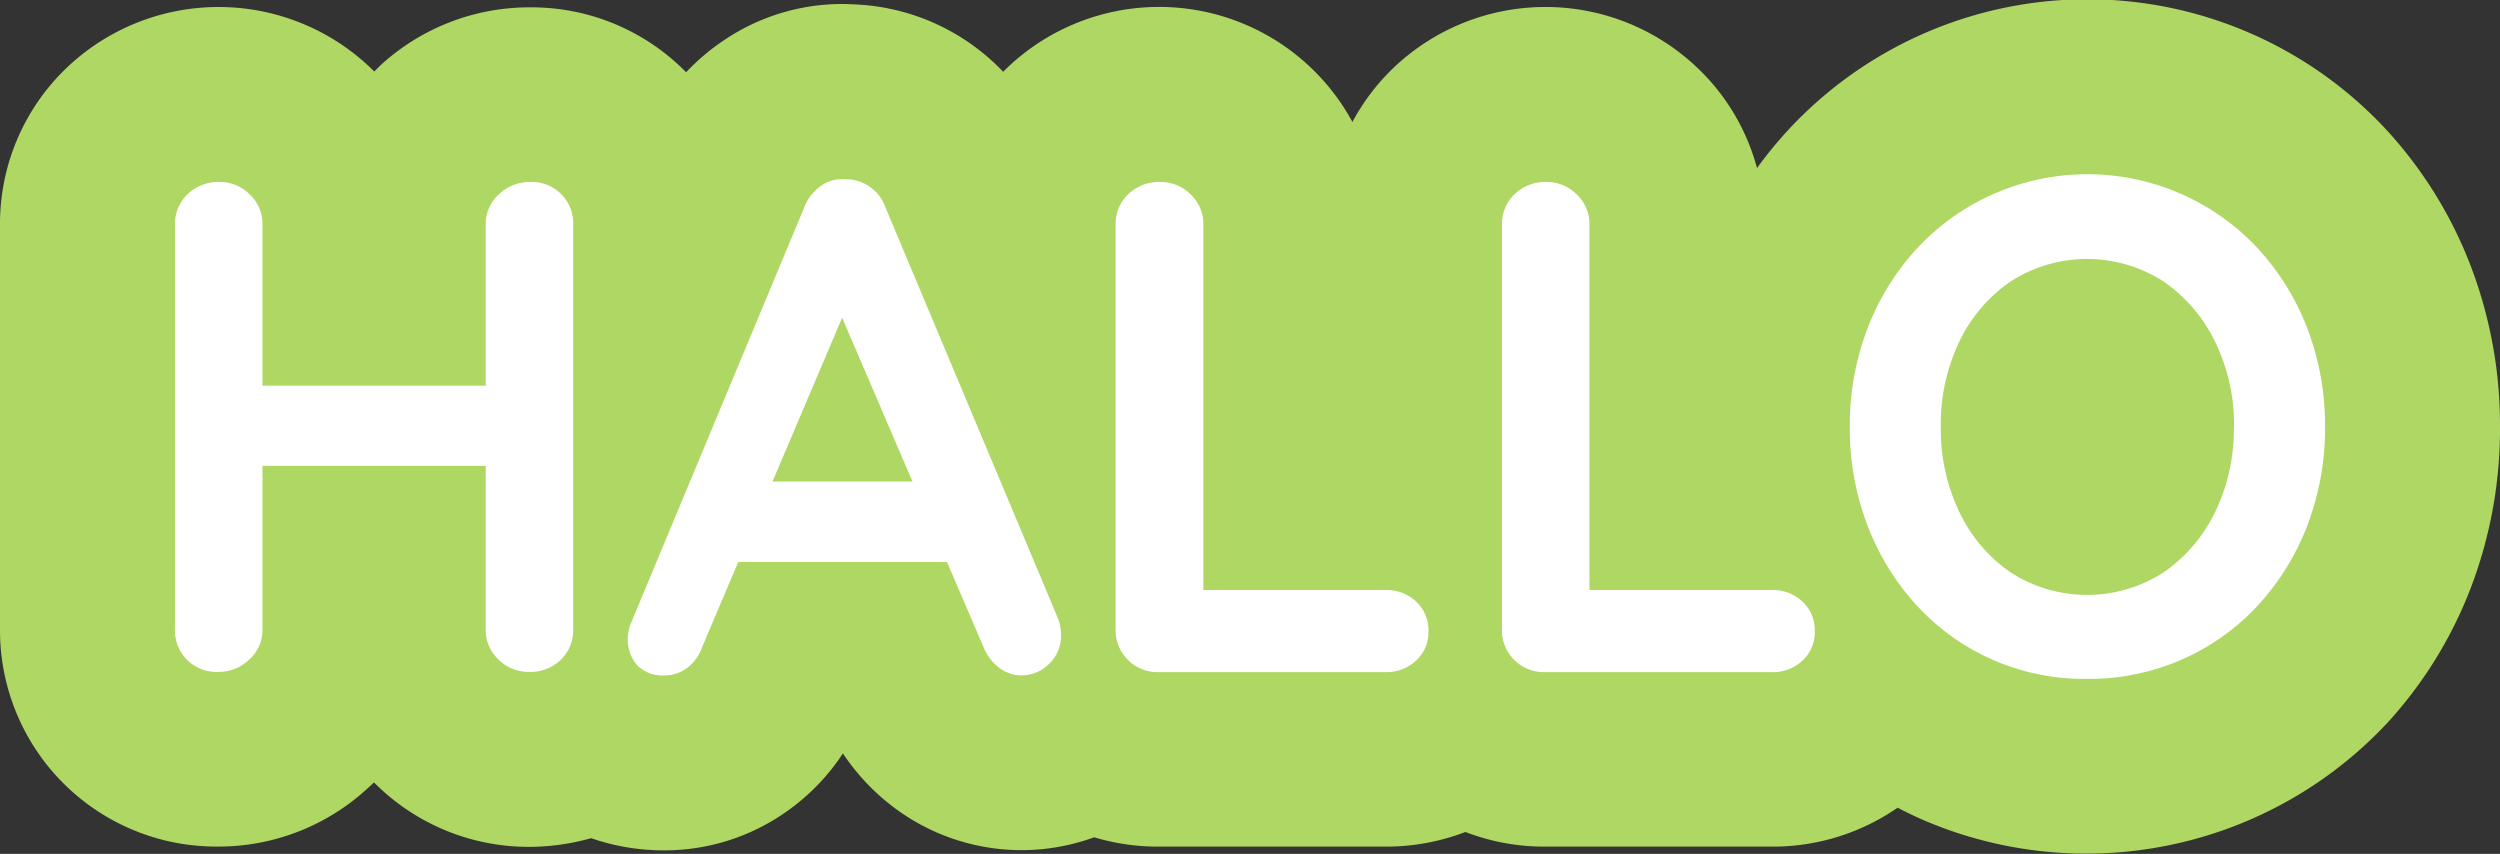
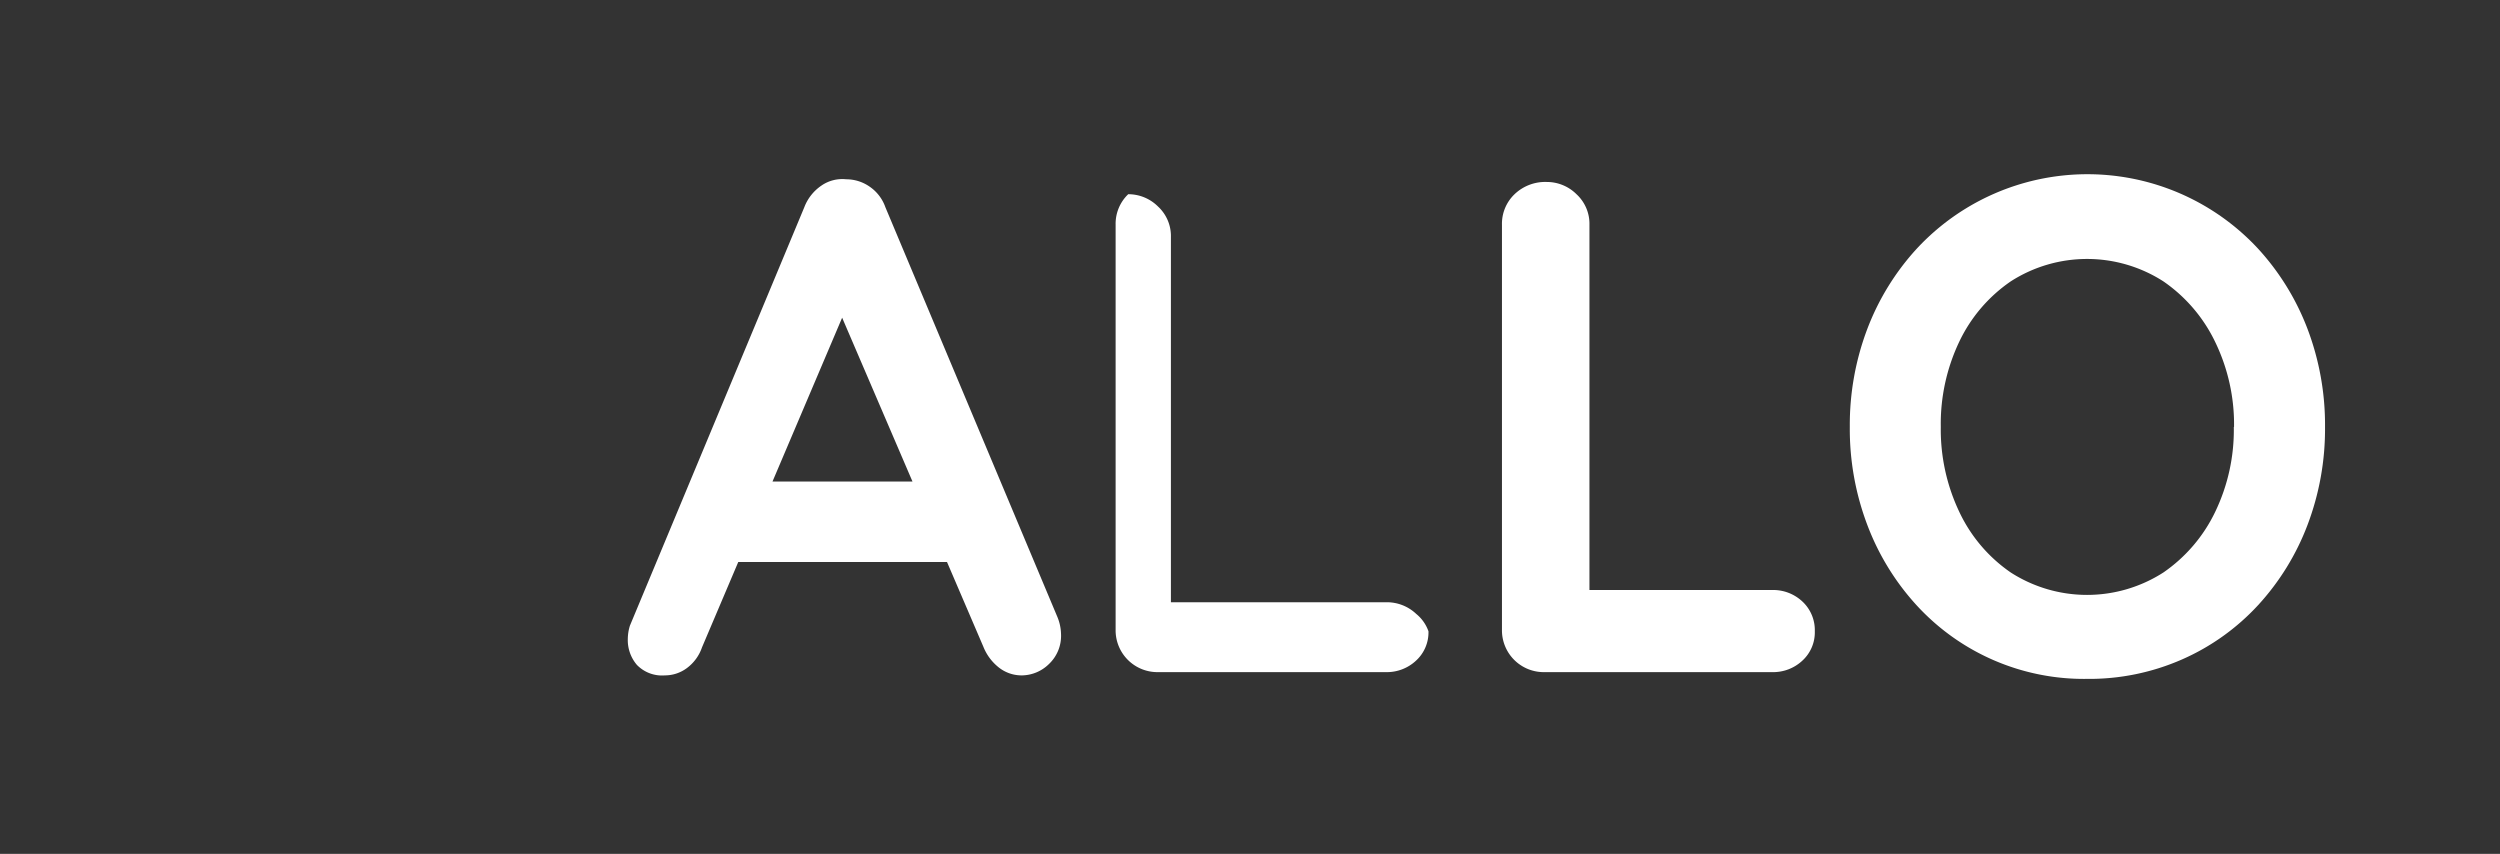
<svg xmlns="http://www.w3.org/2000/svg" id="Ebene_2" data-name="Ebene 2" viewBox="0 0 428.64 146.4">
  <rect x="0" y="0" width="428.64" height="146.4" fill="#333333" stroke="none" />
  <defs>
    <style>.cls-1{fill:#afd764;}.cls-2{fill:#fff;}</style>
  </defs>
-   <path class="cls-1" d="M428.64,73.2a76.48,76.48,0,0,1-5,27.57A72.78,72.78,0,0,1,409.27,124a70.64,70.64,0,0,1-80.1,16.34c-1.29-.58-2.57-1.2-3.81-1.86a37.57,37.57,0,0,1-21.52,6.68h-39a37.63,37.63,0,0,1-13.59-2.51,38,38,0,0,1-13.65,2.51h-39a38.14,38.14,0,0,1-11-1.6,36.36,36.36,0,0,1-34.47-5.22,37.92,37.92,0,0,1-8.61-9.16,36.85,36.85,0,0,1-9.18,9.62,36.25,36.25,0,0,1-21.38,7,38,38,0,0,1-12.61-2.09h0A39.31,39.31,0,0,1,90.6,145.2a37.31,37.31,0,0,1-25.72-10.31l-.77-.74c-.34.34-.7.69-1.07,1a37.69,37.69,0,0,1-25.6,10A37.08,37.08,0,0,1,0,107.88V38.52A37,37,0,0,1,11.24,11.81a37.75,37.75,0,0,1,52.14-.32l.79.77c.34-.34.69-.68,1-1a37.73,37.73,0,0,1,25.62-10,37.12,37.12,0,0,1,26.85,11.13,37.26,37.26,0,0,1,6.46-5.47A36.13,36.13,0,0,1,146.66.76,37.27,37.27,0,0,1,172,12.31c.16-.17.33-.34.5-.5a37.71,37.71,0,0,1,59.38,9.1,37.16,37.16,0,0,1,6.86-9.1,37.74,37.74,0,0,1,52.14-.32,36.83,36.83,0,0,1,10.37,17.33,70.83,70.83,0,0,1,5.28-6.46,69.91,69.91,0,0,1,102.73,0,73,73,0,0,1,14.37,23.27A76.56,76.56,0,0,1,428.64,73.2Z" />
-   <path class="cls-2" d="M98.28,38.52v69.36a7.09,7.09,0,0,1-2.1,5.22,7.54,7.54,0,0,1-5.58,2.1,7.21,7.21,0,0,1-5.1-2.1,6.89,6.89,0,0,1-2.22-5.22v-28H45v28a6.81,6.81,0,0,1-2.28,5.22,7.56,7.56,0,0,1-5.28,2.1A7.09,7.09,0,0,1,30,107.88V38.52a7,7,0,0,1,2.16-5.22,7.59,7.59,0,0,1,5.52-2.1,7.21,7.21,0,0,1,5.1,2.1A6.89,6.89,0,0,1,45,38.52v27.6H83.28V38.52a6.81,6.81,0,0,1,2.28-5.22,7.56,7.56,0,0,1,5.28-2.1,7.09,7.09,0,0,1,7.44,7.32Z" />
  <path class="cls-2" d="M181.32,105.84,151.8,35.52A7.11,7.11,0,0,0,149.1,32a7,7,0,0,0-4-1.26,6.29,6.29,0,0,0-4.26,1.08,7.88,7.88,0,0,0-2.94,3.72L108,107.28a7.94,7.94,0,0,0-.36,2.28A6.54,6.54,0,0,0,109.2,114a6,6,0,0,0,4.8,1.8,6.31,6.31,0,0,0,3.78-1.26,7.38,7.38,0,0,0,2.58-3.54l6.22-14.64h35.79l6.23,14.52a8.58,8.58,0,0,0,2.7,3.6,6.29,6.29,0,0,0,3.9,1.32,6.71,6.71,0,0,0,4.62-1.92,6.64,6.64,0,0,0,2.1-5.16A8.07,8.07,0,0,0,181.32,105.84ZM132.45,82.56l11.94-28.09,12.06,28.09Z" />
-   <path class="cls-2" d="M244.92,108.24a6.56,6.56,0,0,1-2.1,5,7.32,7.32,0,0,1-5.22,2h-39a7.17,7.17,0,0,1-7.32-7.32V38.52a7,7,0,0,1,2.16-5.22A7.59,7.59,0,0,1,199,31.2a7.21,7.21,0,0,1,5.1,2.1,6.89,6.89,0,0,1,2.22,5.22v62.64H237.6a7.32,7.32,0,0,1,5.22,2A6.7,6.7,0,0,1,244.92,108.24Z" />
+   <path class="cls-2" d="M244.92,108.24a6.56,6.56,0,0,1-2.1,5,7.32,7.32,0,0,1-5.22,2h-39a7.17,7.17,0,0,1-7.32-7.32V38.52a7,7,0,0,1,2.16-5.22a7.21,7.21,0,0,1,5.1,2.1,6.89,6.89,0,0,1,2.22,5.22v62.64H237.6a7.32,7.32,0,0,1,5.22,2A6.7,6.7,0,0,1,244.92,108.24Z" />
  <path class="cls-2" d="M311.16,108.24a6.56,6.56,0,0,1-2.1,5,7.32,7.32,0,0,1-5.22,2h-39a7.17,7.17,0,0,1-7.32-7.32V38.52a7,7,0,0,1,2.16-5.22,7.59,7.59,0,0,1,5.52-2.1,7.21,7.21,0,0,1,5.1,2.1,6.89,6.89,0,0,1,2.22,5.22v62.64h31.32a7.32,7.32,0,0,1,5.22,2A6.7,6.7,0,0,1,311.16,108.24Z" />
  <path class="cls-2" d="M398.64,73.2a46.4,46.4,0,0,1-3,16.8,42.68,42.68,0,0,1-8.46,13.74,39.13,39.13,0,0,1-13,9.3,39.6,39.6,0,0,1-16.38,3.36,38.91,38.91,0,0,1-29.22-12.66A42.68,42.68,0,0,1,320.16,90a46.4,46.4,0,0,1-3-16.8,46.44,46.44,0,0,1,3-16.8,42.89,42.89,0,0,1,8.46-13.74,39.91,39.91,0,0,1,58.56,0,42.89,42.89,0,0,1,8.46,13.74A46.44,46.44,0,0,1,398.64,73.2Zm-15.6,0a32.42,32.42,0,0,0-3.24-14.58,26.51,26.51,0,0,0-8.88-10.38,24.2,24.2,0,0,0-26.16,0,26.14,26.14,0,0,0-8.82,10.32,32.8,32.8,0,0,0-3.18,14.64,32.9,32.9,0,0,0,3.18,14.58,26.05,26.05,0,0,0,8.82,10.38,24.2,24.2,0,0,0,26.16,0,26.51,26.51,0,0,0,8.88-10.38A32.39,32.39,0,0,0,383,73.2Z" />
</svg>